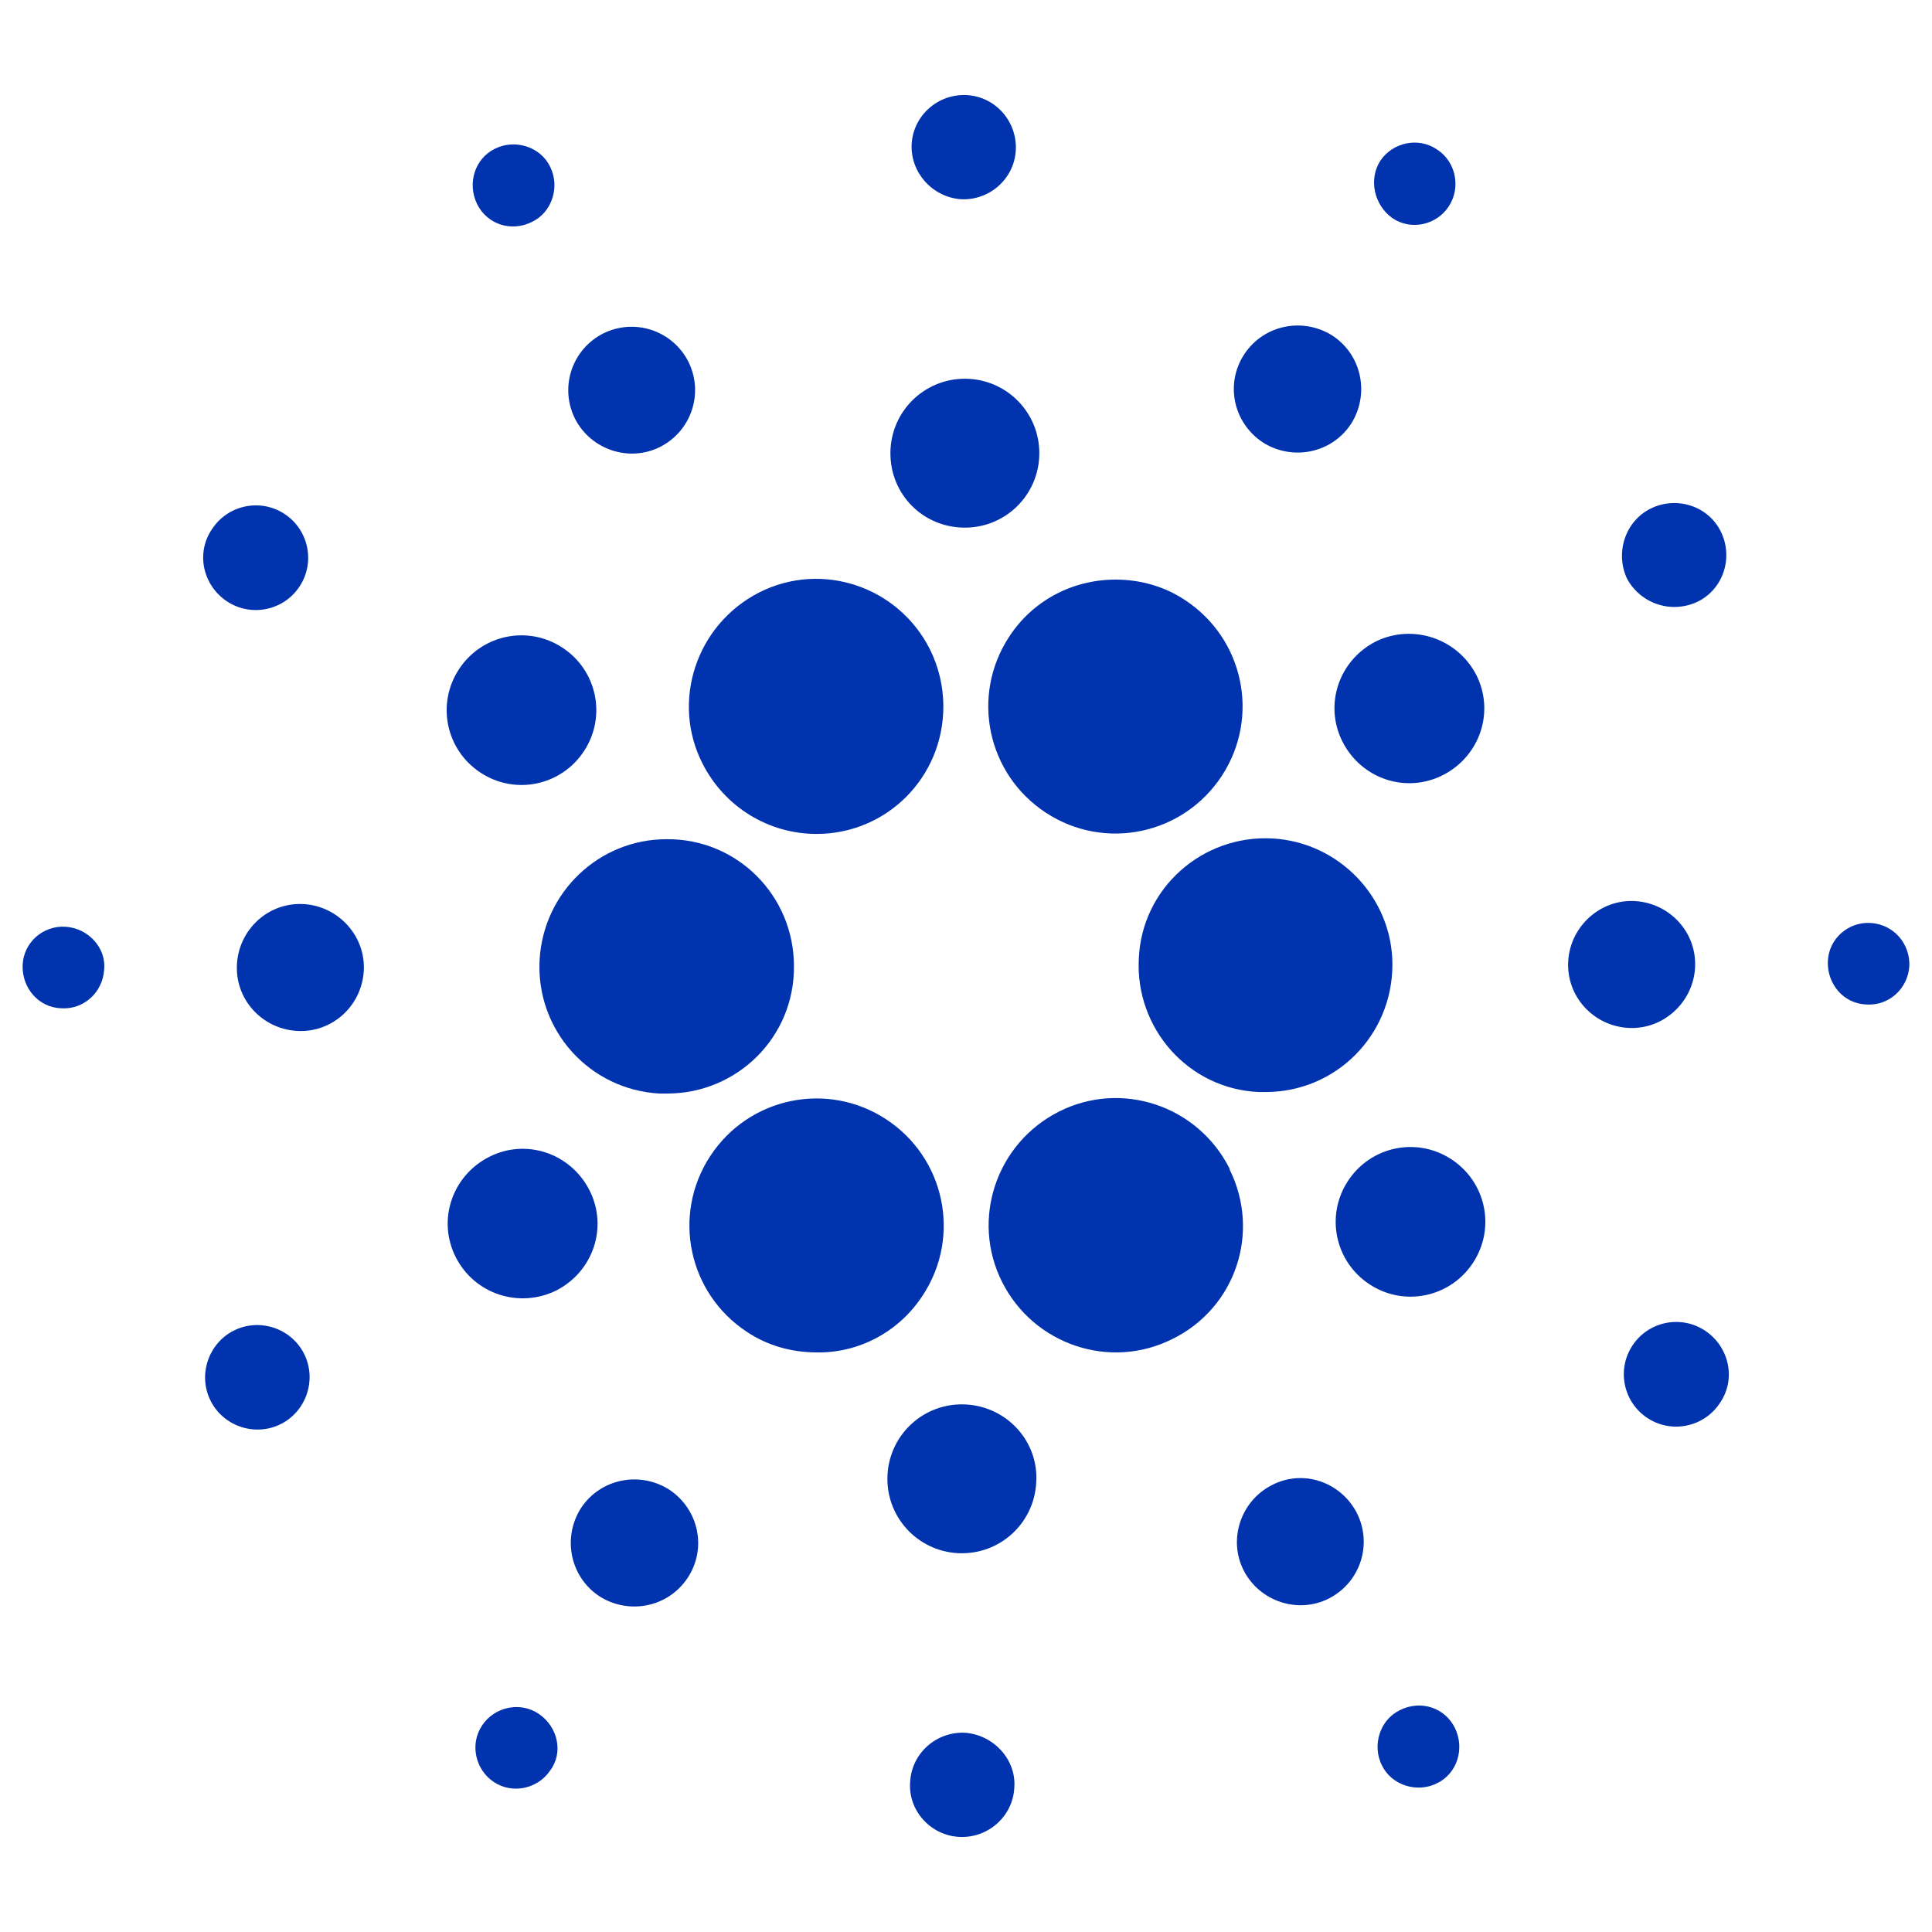
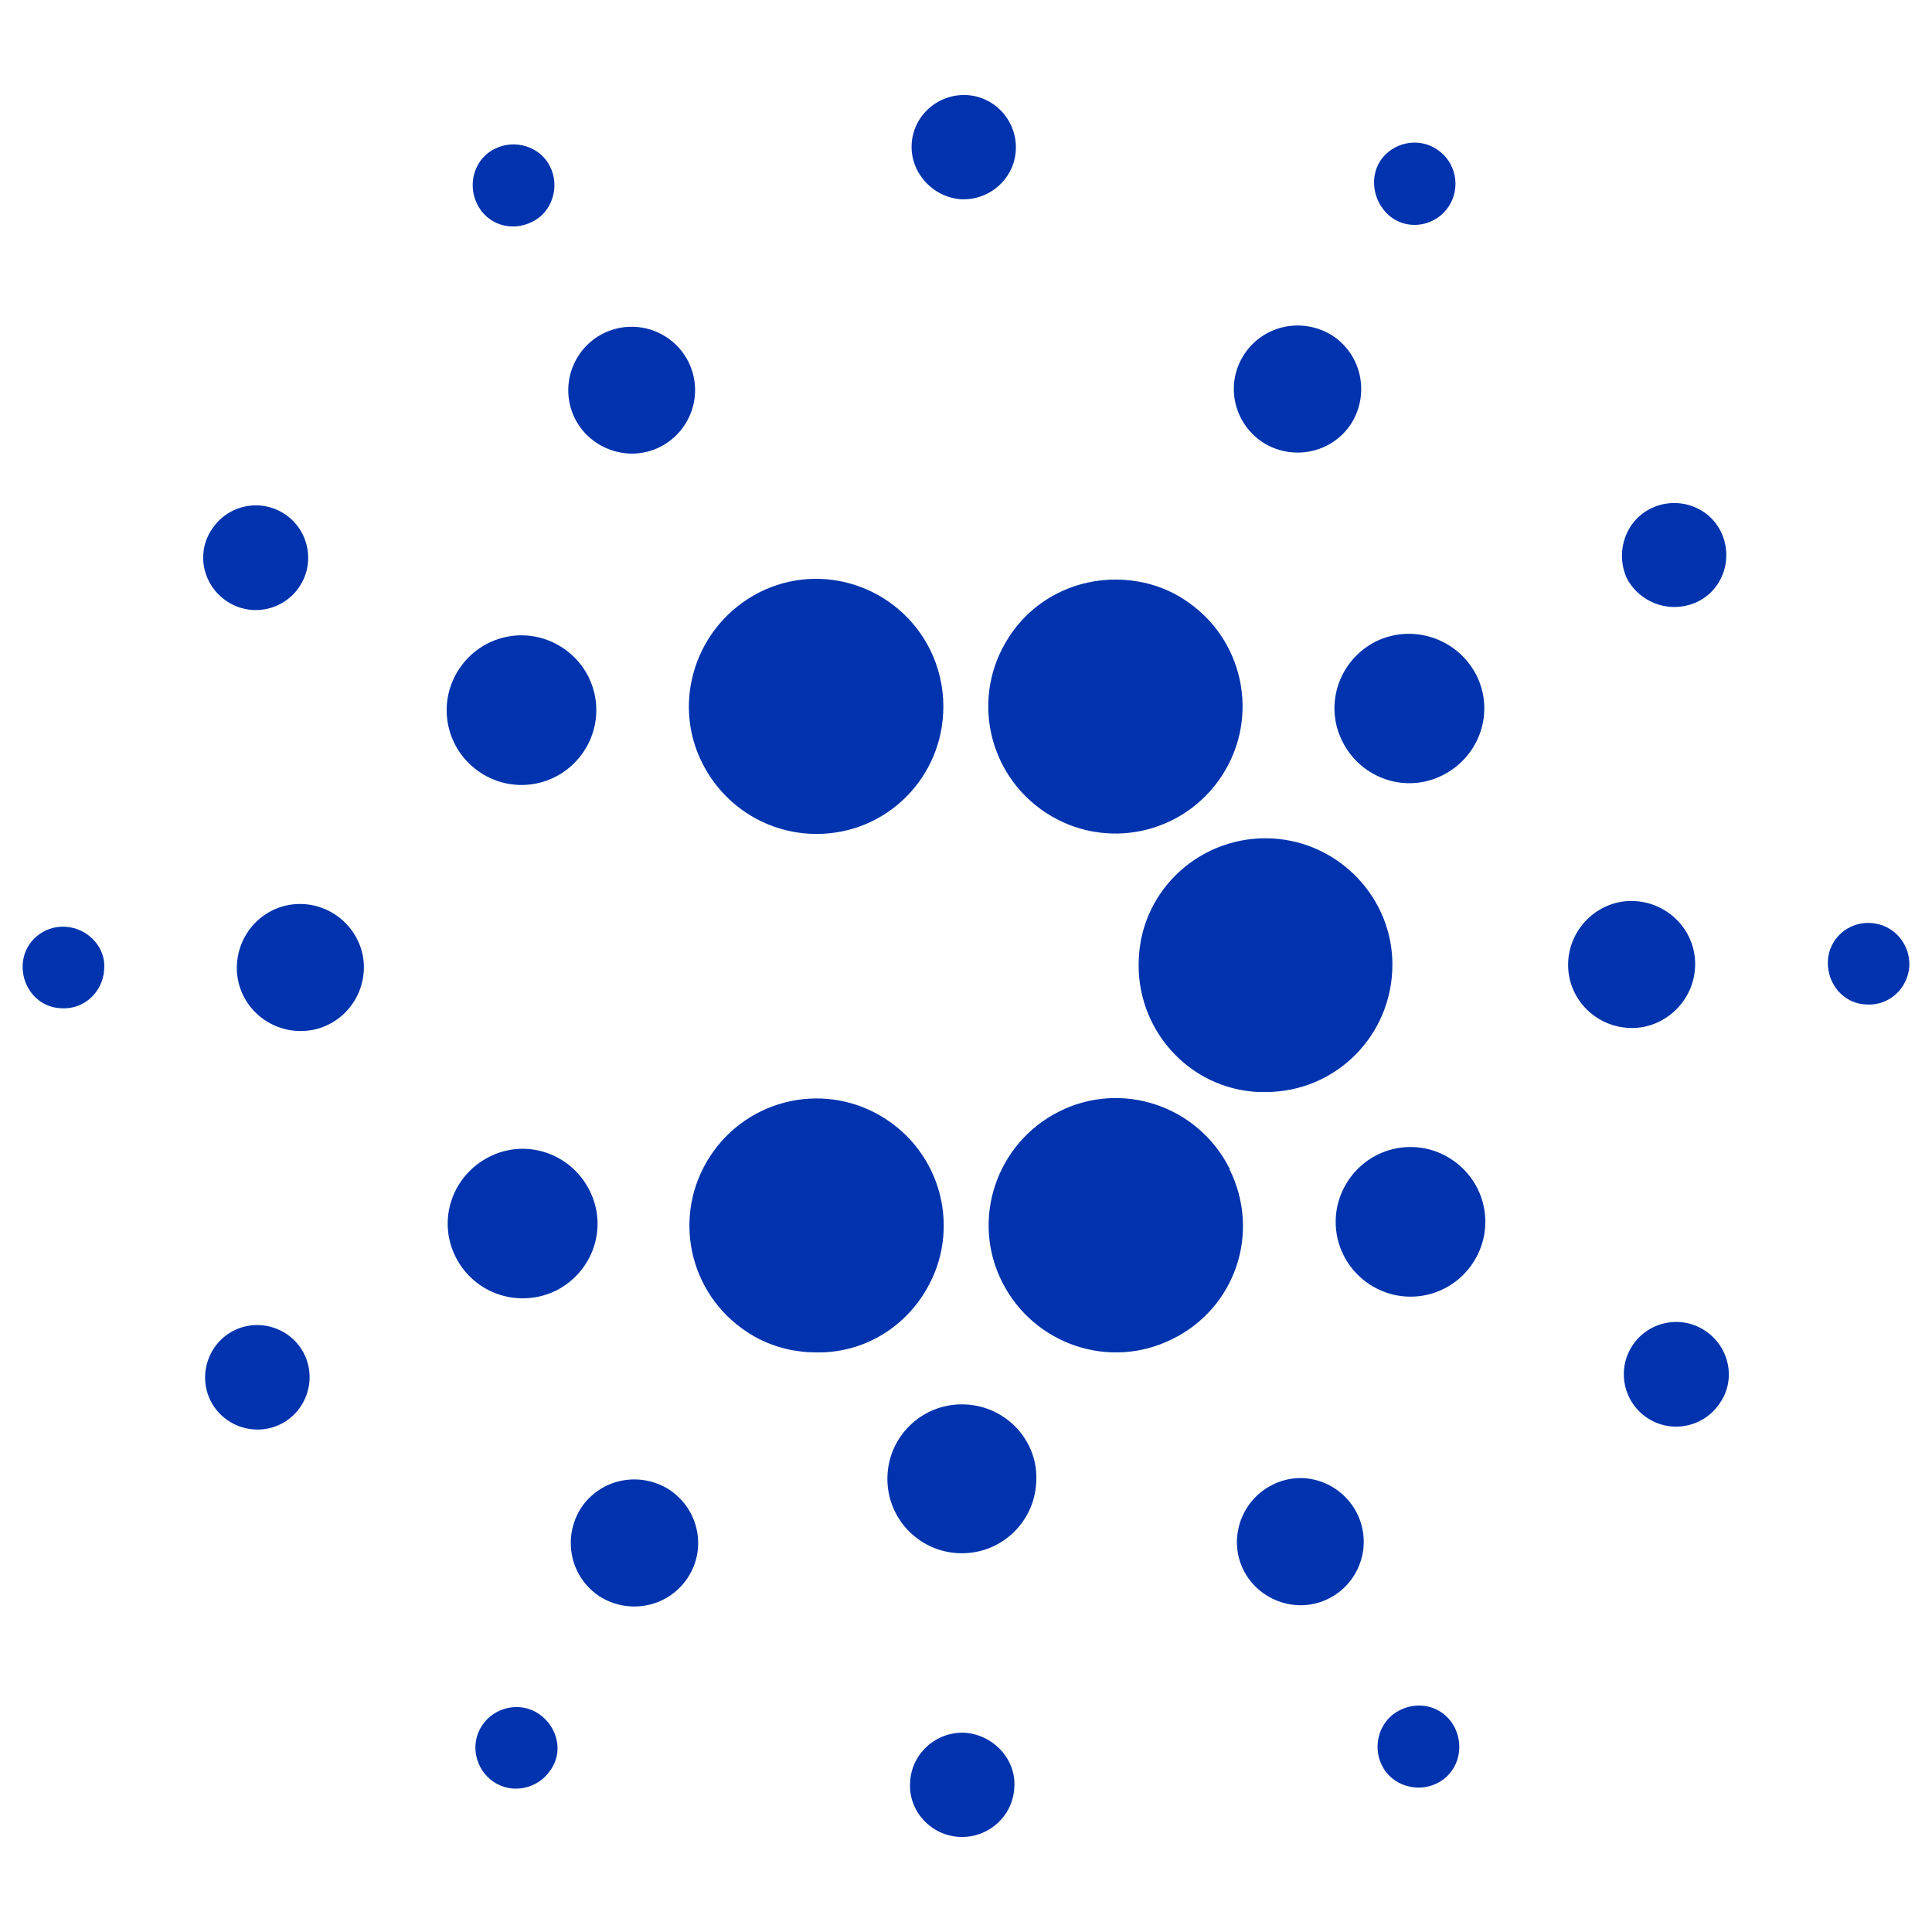
<svg xmlns="http://www.w3.org/2000/svg" version="1.1" id="Ebene_1" x="0px" y="0px" viewBox="0 0 256 256" style="enable-background:new 0 0 256 256;" xml:space="preserve">
  <style type="text/css">
	.st0{fill:#0033AD;}
</style>
  <g id="Layer_2_1_">
    <g id="Layer_1-2">
-       <path class="st0" d="M71.5,127.2c-0.5,9.3,6.6,17.2,15.9,17.7c0.3,0,0.7,0,1,0c9.3,0,16.9-7.5,16.8-16.9c0-9.3-7.5-16.9-16.9-16.8    C79.4,111.2,72,118.2,71.5,127.2z" />
      <path class="st0" d="M8.7,122.8c-3-0.2-5.6,2.1-5.7,5.1c-0.1,3,2.1,5.6,5.1,5.7c3,0.2,5.5-2.1,5.7-5.1    C14.1,125.6,11.7,123,8.7,122.8L8.7,122.8z" />
      <path class="st0" d="M70.5,29.4c2.7-1.3,3.7-4.7,2.4-7.3c-1.3-2.7-4.7-3.7-7.3-2.4c-2.7,1.3-3.7,4.6-2.4,7.3    C64.5,29.7,67.7,30.8,70.5,29.4C70.4,29.4,70.5,29.4,70.5,29.4z" />
      <path class="st0" d="M87.5,59.2c4.1-2.1,5.8-7.1,3.7-11.3c-2.1-4.1-7.1-5.8-11.3-3.7c-4.1,2.1-5.8,7.1-3.7,11.3    C78.3,59.6,83.4,61.3,87.5,59.2z" />
      <path class="st0" d="M30.1,79.7c3.2,2.1,7.5,1.2,9.6-2c2.1-3.2,1.2-7.5-2-9.6c-3.2-2.1-7.5-1.2-9.6,2l0,0    C25.9,73.3,26.9,77.6,30.1,79.7z" />
      <path class="st0" d="M40.3,119.8c-4.7-0.3-8.6,3.3-8.9,7.9c-0.3,4.7,3.3,8.6,7.9,8.9c4.7,0.3,8.6-3.3,8.9-7.9l0,0    C48.5,124.1,44.9,120.1,40.3,119.8z" />
      <path class="st0" d="M31,176.3c-3.4,1.7-4.8,5.9-3.1,9.3c1.7,3.4,5.9,4.8,9.3,3.1c3.4-1.7,4.8-5.9,3.1-9.3l0,0    C38.6,176,34.4,174.6,31,176.3L31,176.3z" />
      <path class="st0" d="M63.7,102.4c4.6,3,10.7,1.7,13.7-2.9c3-4.6,1.7-10.7-2.9-13.7c-4.6-3-10.7-1.7-13.7,2.9    C57.8,93.3,59.1,99.4,63.7,102.4L63.7,102.4z" />
      <path class="st0" d="M167.3,58.6c3.9,2.5,9.1,1.5,11.7-2.4c2.5-3.9,1.5-9.1-2.4-11.7c-3.9-2.5-9.1-1.5-11.7,2.4l0,0    C162.3,50.8,163.4,56,167.3,58.6L167.3,58.6z" />
      <path class="st0" d="M184.5,28.9c2.5,1.7,5.9,0.9,7.5-1.6s0.9-5.9-1.6-7.5c-2.5-1.7-5.9-0.9-7.5,1.5    C181.3,23.8,182.1,27.2,184.5,28.9L184.5,28.9z" />
      <path class="st0" d="M168.6,111.1c-9.3-0.5-17.3,6.6-17.7,15.9c-0.5,9.3,6.6,17.3,15.9,17.7c0.3,0,0.7,0,0.9,0    c9.3,0,16.8-7.5,16.8-16.9C184.5,119,177.5,111.6,168.6,111.1L168.6,111.1z" />
      <path class="st0" d="M93.1,101.2c2.9,5.7,8.7,9.3,15.1,9.3c9.3,0,16.8-7.5,16.8-16.9c0-2.6-0.6-5.2-1.8-7.6    c-4.2-8.3-14.3-11.7-22.6-7.5C92.2,82.8,88.9,93,93.1,101.2L93.1,101.2z" />
      <path class="st0" d="M225,79.7c3.4-1.7,4.7-5.9,3-9.3s-5.9-4.7-9.3-3c-3.4,1.7-4.7,5.9-3.1,9.3C217.4,80,221.5,81.4,225,79.7    L225,79.7z" />
      <path class="st0" d="M182.3,85c-4.9,2.5-6.9,8.4-4.4,13.3c2.5,4.9,8.4,6.9,13.3,4.4s6.9-8.4,4.4-13.3    C193.1,84.6,187.2,82.6,182.3,85z" />
      <path class="st0" d="M127.3,26.4c3.8,0.2,7.1-2.7,7.3-6.5s-2.7-7.1-6.5-7.3c-3.8-0.2-7.1,2.7-7.3,6.5    C120.6,22.8,123.5,26.1,127.3,26.4L127.3,26.4z" />
-       <path class="st0" d="M127.3,69.9c5.5,0.3,10.1-3.9,10.4-9.3c0.3-5.5-3.9-10.1-9.3-10.4c-5.5-0.3-10.1,3.9-10.4,9.3    C117.7,65,121.8,69.6,127.3,69.9L127.3,69.9z" />
      <path class="st0" d="M73.7,171c4.9-2.5,6.9-8.4,4.4-13.3c-2.5-4.9-8.4-6.9-13.3-4.4c-4.9,2.5-6.9,8.4-4.4,13.3    S68.8,173.4,73.7,171z" />
      <path class="st0" d="M133.7,84.4c-5.1,7.8-2.9,18.2,4.9,23.3s18.2,2.9,23.3-4.9c5.1-7.8,2.9-18.2-4.9-23.3    c-2.7-1.8-5.9-2.7-9.2-2.7C142.1,76.8,136.8,79.6,133.7,84.4z" />
      <path class="st0" d="M162.9,154.8c-4.2-8.3-14.3-11.7-22.6-7.5c-8.3,4.2-11.7,14.3-7.5,22.6c4.2,8.3,14.3,11.7,22.6,7.5l0,0    c8.3-4.1,11.7-14.1,7.5-22.5C163,154.8,163,154.8,162.9,154.8z" />
      <path class="st0" d="M192.3,153.6c-4.6-3-10.7-1.7-13.7,2.9c-3,4.6-1.7,10.7,2.9,13.7c4.6,3,10.7,1.7,13.7-2.9    C198.2,162.7,196.9,156.6,192.3,153.6L192.3,153.6z" />
      <path class="st0" d="M224.6,128.3c0.3-4.7-3.3-8.6-7.9-8.9s-8.6,3.3-8.9,7.9c-0.3,4.7,3.3,8.6,7.9,8.9l0,0    C220.3,136.5,224.3,132.9,224.6,128.3z" />
      <path class="st0" d="M247.9,122.3c-3-0.2-5.6,2.1-5.7,5.1c-0.1,3,2.1,5.6,5.1,5.7c3,0.2,5.5-2.1,5.7-5.1    C253.1,125,250.9,122.5,247.9,122.3z" />
      <path class="st0" d="M225.9,176.3c-3.2-2.1-7.5-1.2-9.6,2c-2.1,3.2-1.2,7.5,2,9.6c3.2,2.1,7.5,1.2,9.6-2    C230.1,182.7,229.1,178.4,225.9,176.3L225.9,176.3z" />
      <path class="st0" d="M71.4,227.1c-2.5-1.7-5.9-0.9-7.5,1.5c-1.7,2.5-0.9,5.9,1.5,7.5c2.5,1.7,5.9,0.9,7.5-1.5l0,0    C74.7,232.2,73.9,228.8,71.4,227.1z" />
      <path class="st0" d="M185.5,226.6c-2.7,1.3-3.7,4.7-2.4,7.3c1.3,2.7,4.7,3.7,7.3,2.4c2.7-1.3,3.7-4.6,2.4-7.3    C191.5,226.3,188.3,225.2,185.5,226.6C185.6,226.6,185.5,226.6,185.5,226.6z" />
      <path class="st0" d="M122.3,171.6c5.1-7.8,2.9-18.2-4.9-23.3c-7.8-5.1-18.2-2.9-23.3,4.9c-5.1,7.8-2.9,18.2,4.9,23.3    c2.7,1.8,5.9,2.7,9.2,2.7C113.9,179.3,119.2,176.4,122.3,171.6z" />
      <path class="st0" d="M88.7,197.4c-3.9-2.5-9.1-1.5-11.7,2.4c-2.5,3.9-1.5,9.1,2.4,11.7c3.9,2.5,9.1,1.5,11.7-2.4l0,0    C93.7,205.2,92.6,200,88.7,197.4z" />
      <path class="st0" d="M127.9,229.6c-3.8-0.2-7.1,2.7-7.3,6.5c-0.3,3.8,2.7,7.1,6.5,7.3c3.8,0.2,7.1-2.7,7.3-6.5    C134.7,233.2,131.7,229.9,127.9,229.6L127.9,229.6z" />
      <path class="st0" d="M128,186.1c-5.5-0.3-10.1,3.9-10.4,9.3c-0.3,5.5,3.9,10.1,9.3,10.4c5.5,0.3,10.1-3.9,10.4-9.3    C137.7,191.1,133.5,186.4,128,186.1L128,186.1z" />
      <path class="st0" d="M168.5,196.8c-4.1,2.1-5.8,7.2-3.7,11.3c2.1,4.1,7.2,5.8,11.3,3.7c4.1-2.1,5.8-7.1,3.7-11.3    C177.7,196.4,172.7,194.6,168.5,196.8L168.5,196.8z" />
    </g>
  </g>
  <g>
</g>
  <g>
</g>
  <g>
</g>
  <g>
</g>
  <g>
</g>
  <g>
</g>
  <g>
</g>
  <g>
</g>
  <g>
</g>
  <g>
</g>
  <g>
</g>
  <g>
</g>
  <g>
</g>
  <g>
</g>
  <g>
</g>
</svg>